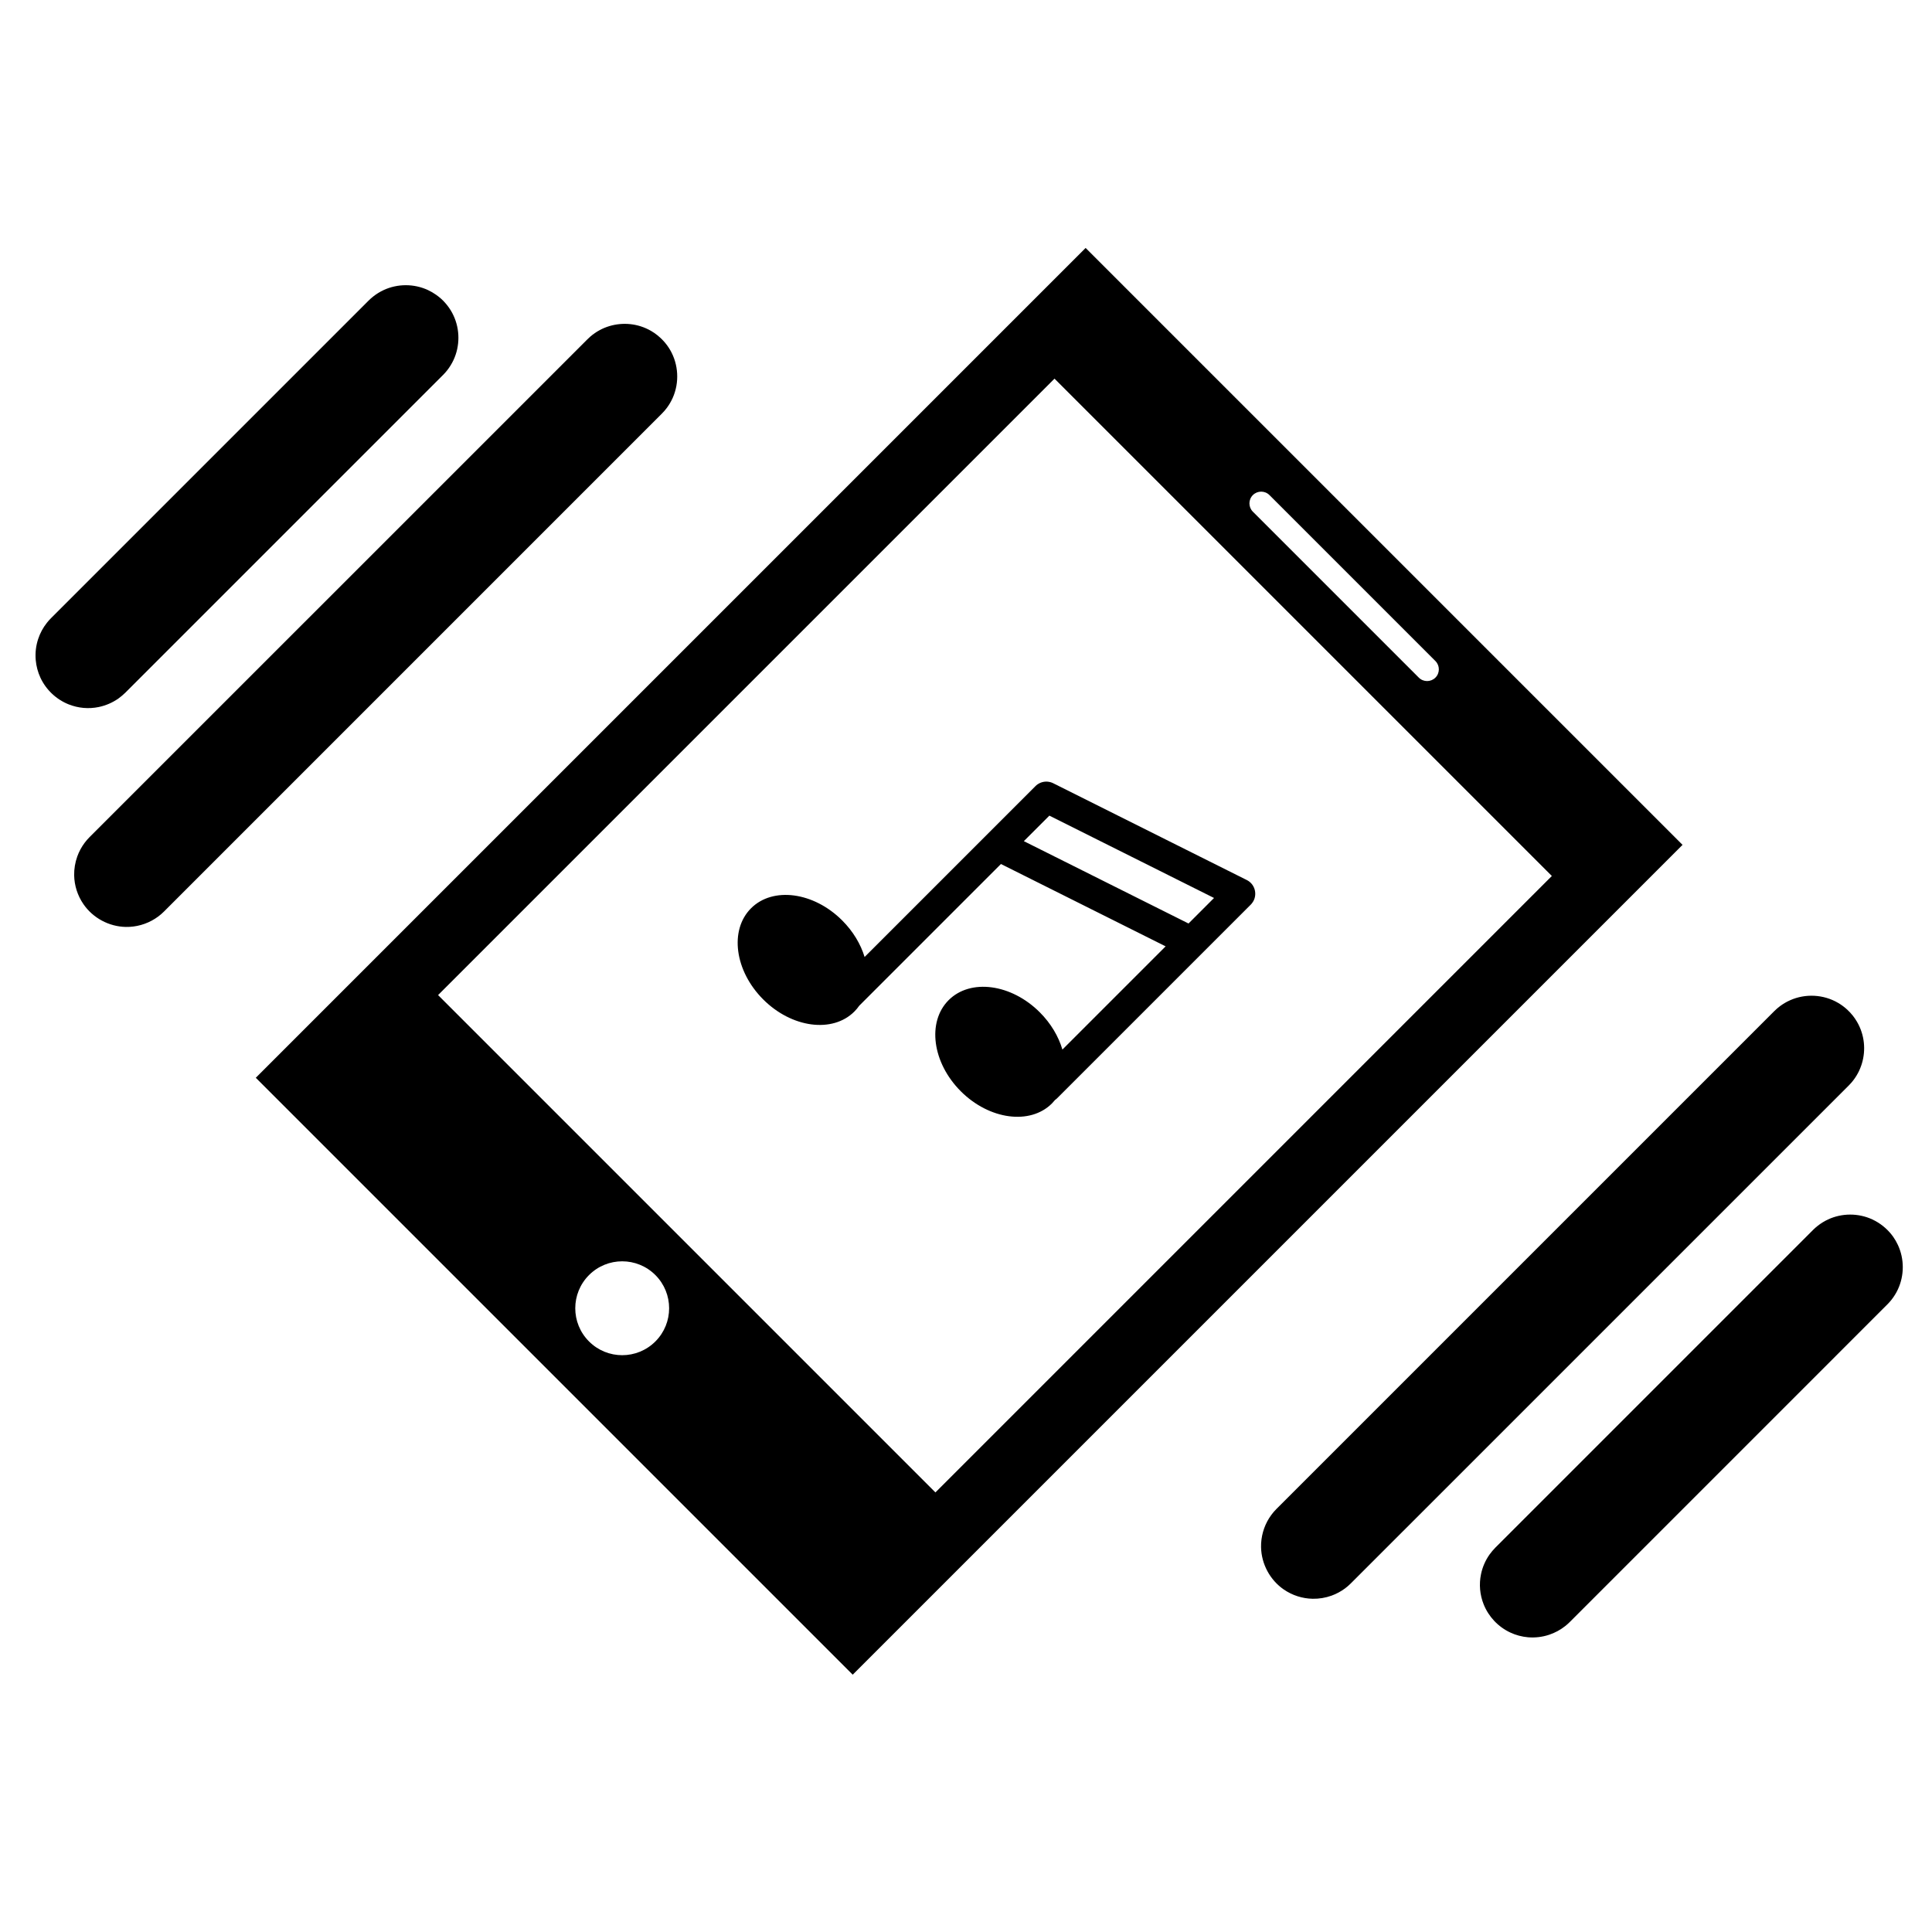
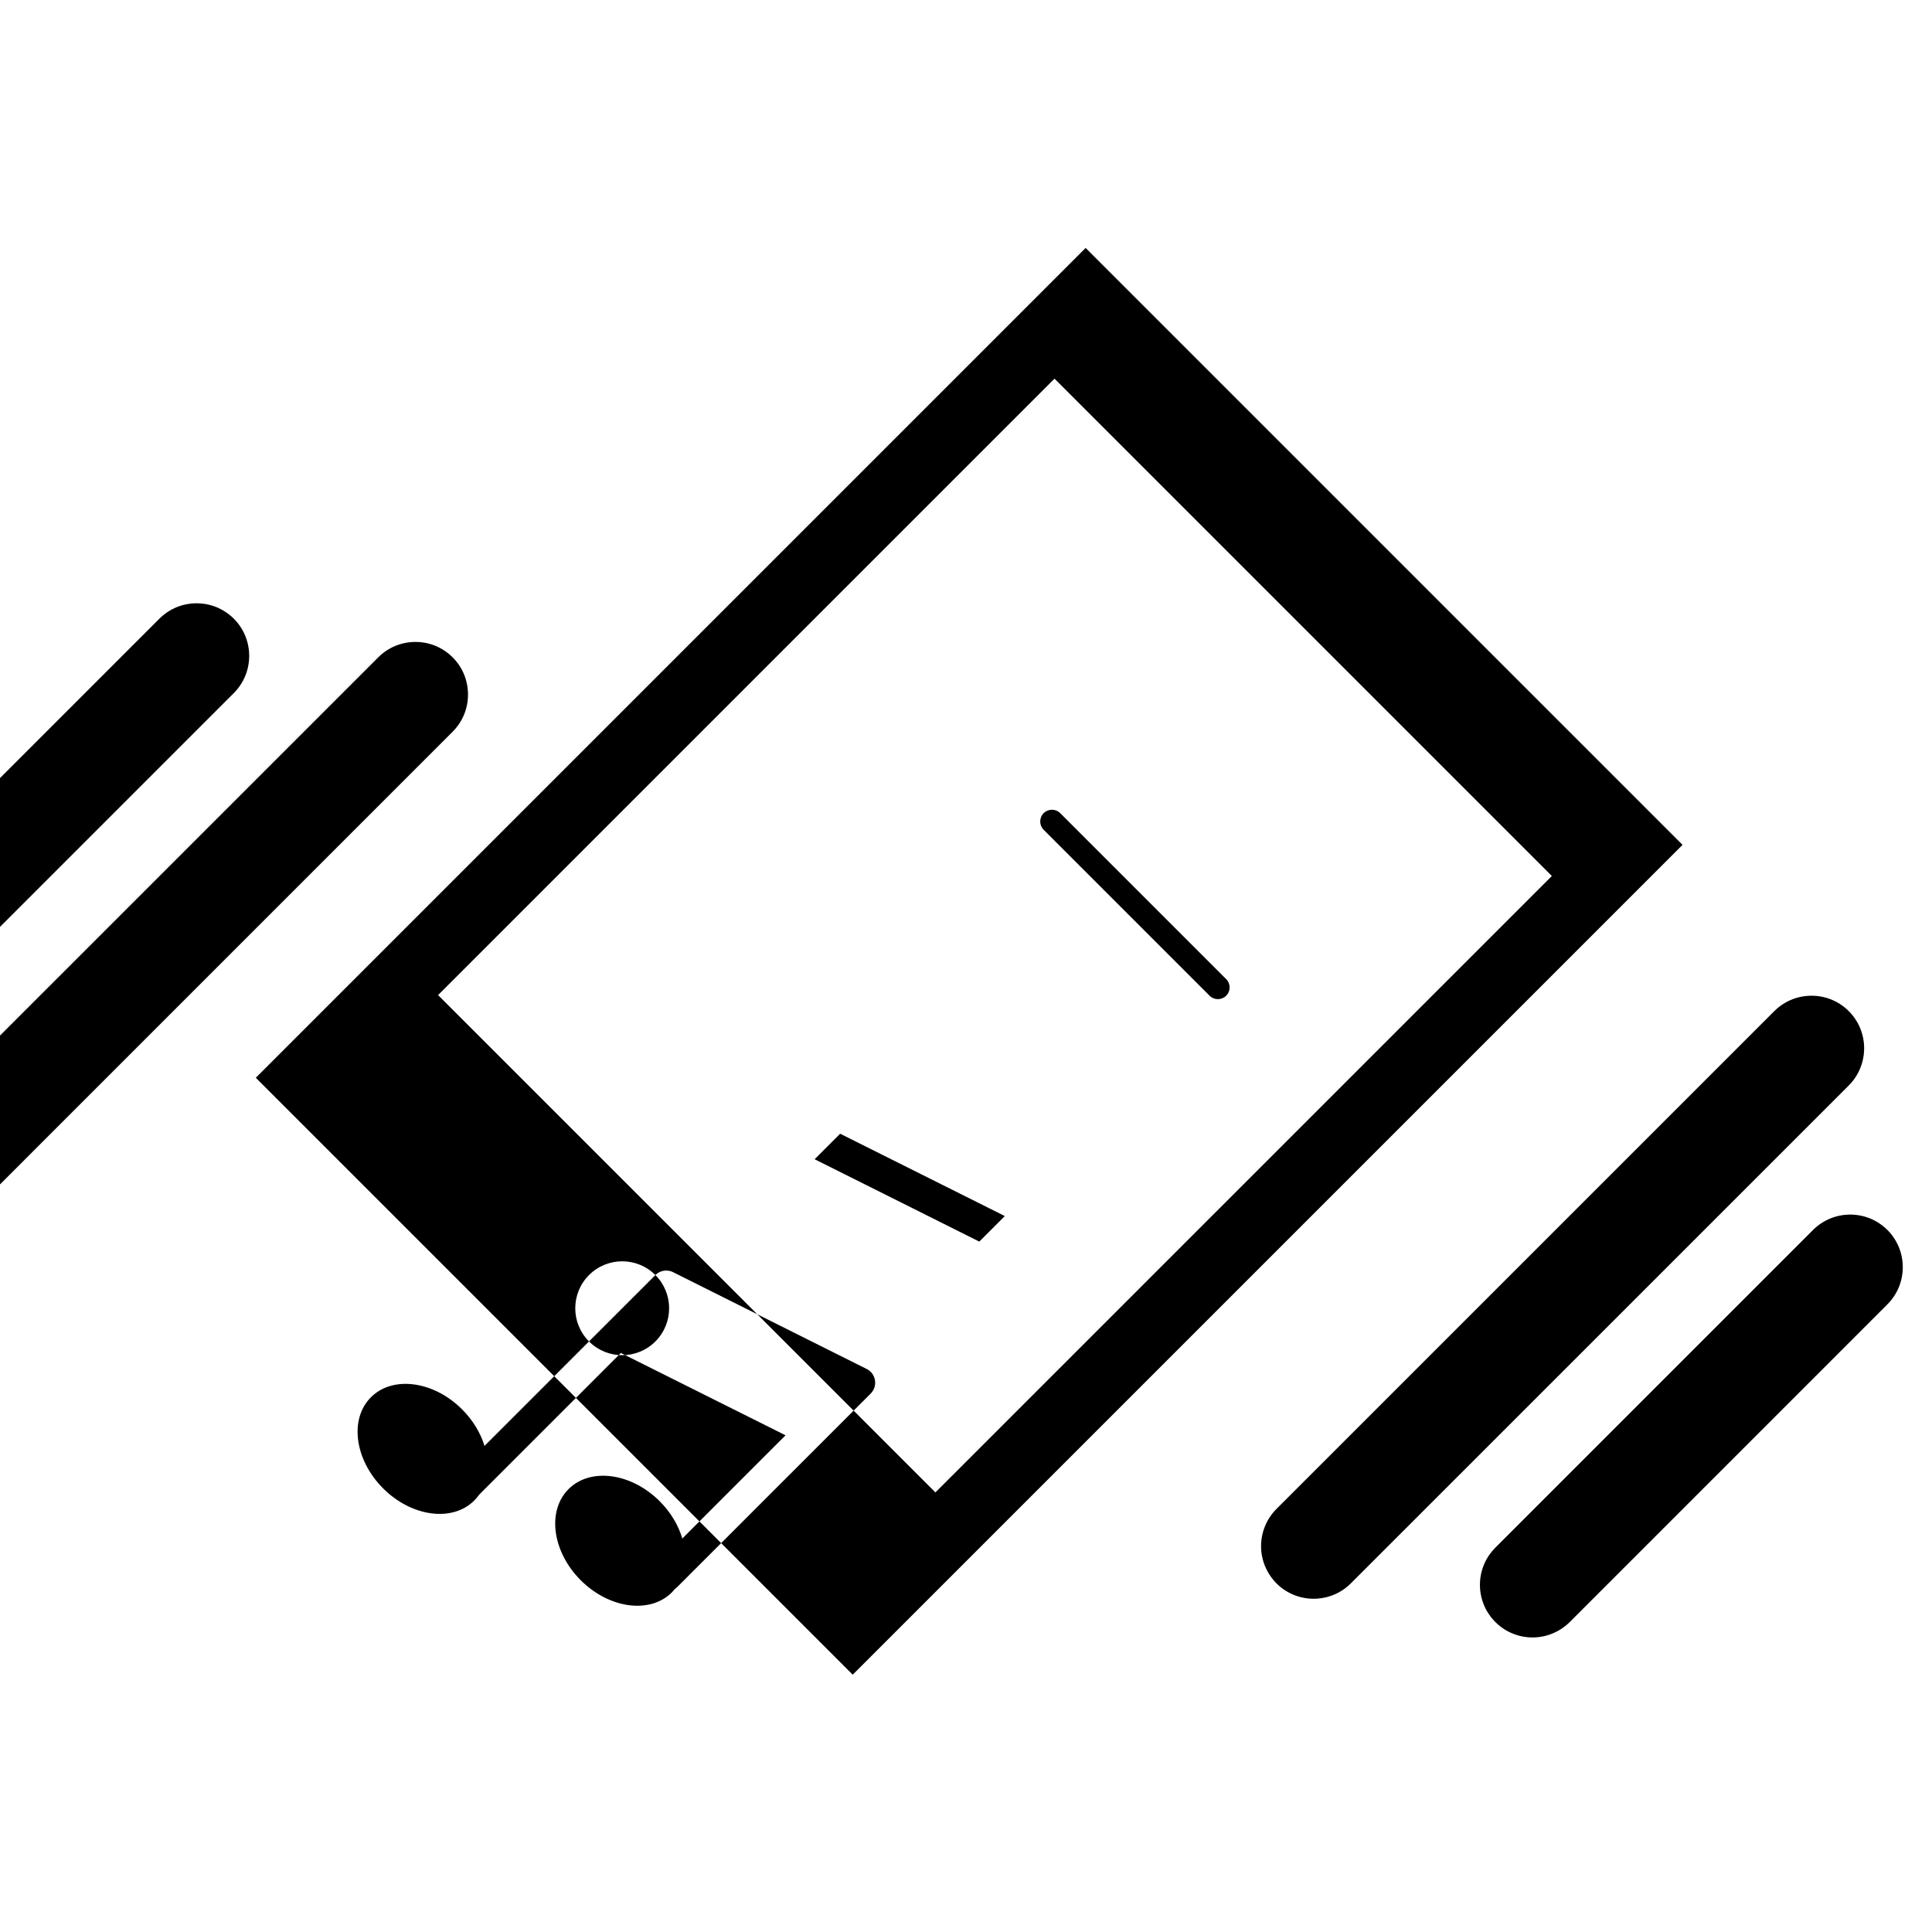
<svg xmlns="http://www.w3.org/2000/svg" fill="#000000" width="800px" height="800px" version="1.1" viewBox="144 144 512 512">
-   <path d="m369.98 587.81-158.19-158.19 219.91-219.91 158.19 158.19zm274.76-117.27c0.465 0.555 0.59 0.68 1.008 1.27 0.465 0.664 0.871 1.375 1.211 2.109 1.73 3.707 1.73 8.078 0 11.785-0.453 0.977-1.027 1.902-1.699 2.754-0.449 0.566-0.586 0.684-1.074 1.207l-84.191 84.199c-0.527 0.492-0.648 0.629-1.211 1.074-1.273 1.008-2.723 1.785-4.266 2.297-1.797 0.598-3.715 0.82-5.598 0.66-1.617-0.145-3.211-0.57-4.676-1.258-3.203-1.492-5.766-4.203-7.066-7.488-0.504-1.258-0.816-2.586-0.934-3.93-0.117-1.352-0.039-2.711 0.238-4.035 0.379-1.855 1.145-3.625 2.234-5.18 0.465-0.664 1-1.27 1.562-1.859l84.191-84.191c0.523-0.496 0.648-0.629 1.211-1.074 0.848-0.672 1.773-1.242 2.754-1.703 3.707-1.73 8.078-1.73 11.785 0 0.977 0.461 1.902 1.031 2.754 1.703 0.566 0.449 0.684 0.578 1.211 1.074 0.18 0.199 0.367 0.391 0.555 0.59zm-9.777-57.453c0.535 0.727 0.691 0.895 1.152 1.68 0.516 0.879 0.934 1.816 1.242 2.785 1.152 3.578 0.785 7.543-0.996 10.859-0.48 0.895-1.062 1.742-1.73 2.512-0.219 0.254-0.461 0.496-0.691 0.746l-131.95 131.94c-0.66 0.617-0.809 0.789-1.535 1.332-1.094 0.809-2.301 1.461-3.578 1.922-1.598 0.578-3.305 0.859-5 0.828-1.355-0.023-2.711-0.25-4.004-0.664-1.293-0.41-2.523-1.02-3.644-1.785-3.676-2.531-5.953-6.773-6.035-11.234-0.051-2.723 0.711-5.438 2.172-7.738 0.367-0.57 0.77-1.121 1.211-1.637 0.223-0.254 0.465-0.496 0.695-0.746l131.94-131.94c0.664-0.617 0.816-0.789 1.543-1.332 0.816-0.602 1.699-1.125 2.633-1.535 4.074-1.824 8.883-1.562 12.73 0.695 0.883 0.516 1.703 1.125 2.449 1.816 0.25 0.238 0.48 0.484 0.723 0.723 0.219 0.262 0.441 0.516 0.664 0.77zm-79.707-36.941-131.8-131.8-163.36 163.36 131.8 131.8zm-237.57 105.76c4.852 4.859 4.852 12.738 0 17.59-4.859 4.859-12.738 4.859-17.59 0-4.859-4.852-4.859-12.73 0-17.59 4.852-4.859 12.73-4.859 17.59 0zm55.445-84.297 45.281-45.281c0.094-0.082 0.176-0.168 0.266-0.25 0.188-0.156 0.387-0.293 0.598-0.41 0.848-0.484 1.855-0.648 2.805-0.453 0.238 0.043 0.473 0.113 0.695 0.199 0.113 0.051 0.219 0.098 0.328 0.148l51.312 25.656c0.113 0.062 0.223 0.117 0.336 0.188 0.285 0.18 0.348 0.25 0.609 0.465 0.086 0.094 0.18 0.188 0.266 0.273 0.082 0.098 0.168 0.199 0.242 0.297 0.148 0.211 0.285 0.43 0.391 0.66 0.504 1.051 0.527 2.297 0.07 3.363-0.156 0.348-0.355 0.684-0.602 0.977-0.082 0.098-0.176 0.191-0.254 0.285l-51.312 51.312c-0.242 0.219-0.305 0.293-0.566 0.465-0.254 0.316-0.527 0.621-0.82 0.922-5.777 5.773-16.602 4.328-24.152-3.223-7.559-7.559-9-18.379-3.223-24.156 5.777-5.773 16.602-4.328 24.152 3.223 2.961 2.961 4.981 6.418 5.996 9.879l27.355-27.355-43.645-21.82-37.551 37.551c-0.379 0.547-0.816 1.07-1.301 1.555-5.777 5.777-16.602 4.336-24.152-3.223-7.559-7.559-9-18.379-3.223-24.152 5.777-5.777 16.602-4.336 24.152 3.215 2.906 2.906 4.906 6.289 5.941 9.684zm-54.871-164.73c-0.723-0.543-0.895-0.695-1.672-1.156-0.883-0.512-1.816-0.934-2.785-1.242-3.582-1.145-7.551-0.785-10.859 0.996-0.902 0.484-1.742 1.062-2.512 1.73-0.262 0.223-0.496 0.465-0.746 0.695l-131.95 131.94c-0.617 0.664-0.789 0.816-1.332 1.543-0.809 1.09-1.457 2.297-1.922 3.578-0.57 1.598-0.859 3.297-0.828 4.996 0.023 1.363 0.25 2.711 0.664 4.004 0.418 1.293 1.02 2.523 1.793 3.644 2.523 3.676 6.773 5.957 11.234 6.039 2.719 0.051 5.438-0.715 7.731-2.176 0.578-0.359 1.121-0.77 1.637-1.211 0.254-0.223 0.496-0.461 0.746-0.691l131.94-131.95c0.617-0.66 0.789-0.809 1.332-1.535 0.609-0.82 1.125-1.703 1.543-2.637 1.816-4.066 1.555-8.883-0.695-12.73-0.516-0.879-1.125-1.699-1.824-2.445-0.23-0.25-0.48-0.48-0.723-0.723-0.254-0.223-0.512-0.441-0.77-0.664zm140.71 155.86 6.762-6.766-43.637-21.82-6.766 6.762 43.645 21.824zm-198.16-165.64c-0.555-0.461-0.684-0.59-1.273-1-0.664-0.465-1.367-0.879-2.102-1.219-3.707-1.73-8.078-1.73-11.785 0-0.984 0.461-1.91 1.031-2.754 1.703-0.566 0.449-0.691 0.578-1.211 1.074l-84.191 84.191c-0.496 0.523-0.629 0.648-1.074 1.211-1.008 1.27-1.793 2.719-2.301 4.262-0.598 1.797-0.82 3.715-0.652 5.606 0.145 1.617 0.566 3.203 1.25 4.676 1.492 3.203 4.203 5.758 7.488 7.066 1.258 0.496 2.586 0.816 3.938 0.934 1.344 0.117 2.711 0.039 4.035-0.238 1.855-0.387 3.625-1.152 5.176-2.234 0.672-0.473 1.27-1 1.859-1.562l84.199-84.199c0.492-0.523 0.629-0.641 1.074-1.207 0.672-0.852 1.242-1.777 1.699-2.754 1.73-3.707 1.73-8.078 0-11.785-0.453-0.984-1.027-1.91-1.699-2.754-0.449-0.566-0.586-0.691-1.074-1.211-0.199-0.188-0.398-0.375-0.59-0.559zm263.59 100.48c1.211-1.211 1.211-3.184 0-4.398l-43.98-43.98c-1.211-1.211-3.184-1.211-4.398 0-1.211 1.211-1.211 3.184 0 4.398 8.055 8.062 35.918 35.926 43.98 43.98 1.211 1.211 3.184 1.211 4.398 0z" fill-rule="evenodd" />
+   <path d="m369.98 587.81-158.19-158.19 219.91-219.91 158.19 158.19zm274.76-117.27c0.465 0.555 0.59 0.68 1.008 1.27 0.465 0.664 0.871 1.375 1.211 2.109 1.73 3.707 1.73 8.078 0 11.785-0.453 0.977-1.027 1.902-1.699 2.754-0.449 0.566-0.586 0.684-1.074 1.207l-84.191 84.199c-0.527 0.492-0.648 0.629-1.211 1.074-1.273 1.008-2.723 1.785-4.266 2.297-1.797 0.598-3.715 0.82-5.598 0.66-1.617-0.145-3.211-0.57-4.676-1.258-3.203-1.492-5.766-4.203-7.066-7.488-0.504-1.258-0.816-2.586-0.934-3.93-0.117-1.352-0.039-2.711 0.238-4.035 0.379-1.855 1.145-3.625 2.234-5.18 0.465-0.664 1-1.27 1.562-1.859l84.191-84.191c0.523-0.496 0.648-0.629 1.211-1.074 0.848-0.672 1.773-1.242 2.754-1.703 3.707-1.73 8.078-1.73 11.785 0 0.977 0.461 1.902 1.031 2.754 1.703 0.566 0.449 0.684 0.578 1.211 1.074 0.18 0.199 0.367 0.391 0.555 0.59zm-9.777-57.453c0.535 0.727 0.691 0.895 1.152 1.68 0.516 0.879 0.934 1.816 1.242 2.785 1.152 3.578 0.785 7.543-0.996 10.859-0.48 0.895-1.062 1.742-1.73 2.512-0.219 0.254-0.461 0.496-0.691 0.746l-131.95 131.94c-0.66 0.617-0.809 0.789-1.535 1.332-1.094 0.809-2.301 1.461-3.578 1.922-1.598 0.578-3.305 0.859-5 0.828-1.355-0.023-2.711-0.25-4.004-0.664-1.293-0.41-2.523-1.02-3.644-1.785-3.676-2.531-5.953-6.773-6.035-11.234-0.051-2.723 0.711-5.438 2.172-7.738 0.367-0.57 0.77-1.121 1.211-1.637 0.223-0.254 0.465-0.496 0.695-0.746l131.94-131.94c0.664-0.617 0.816-0.789 1.543-1.332 0.816-0.602 1.699-1.125 2.633-1.535 4.074-1.824 8.883-1.562 12.73 0.695 0.883 0.516 1.703 1.125 2.449 1.816 0.25 0.238 0.48 0.484 0.723 0.723 0.219 0.262 0.441 0.516 0.664 0.77zm-79.707-36.941-131.8-131.8-163.36 163.36 131.8 131.8zm-237.57 105.76c4.852 4.859 4.852 12.738 0 17.59-4.859 4.859-12.738 4.859-17.59 0-4.859-4.852-4.859-12.73 0-17.59 4.852-4.859 12.73-4.859 17.59 0zc0.094-0.082 0.176-0.168 0.266-0.25 0.188-0.156 0.387-0.293 0.598-0.41 0.848-0.484 1.855-0.648 2.805-0.453 0.238 0.043 0.473 0.113 0.695 0.199 0.113 0.051 0.219 0.098 0.328 0.148l51.312 25.656c0.113 0.062 0.223 0.117 0.336 0.188 0.285 0.18 0.348 0.25 0.609 0.465 0.086 0.094 0.18 0.188 0.266 0.273 0.082 0.098 0.168 0.199 0.242 0.297 0.148 0.211 0.285 0.43 0.391 0.66 0.504 1.051 0.527 2.297 0.07 3.363-0.156 0.348-0.355 0.684-0.602 0.977-0.082 0.098-0.176 0.191-0.254 0.285l-51.312 51.312c-0.242 0.219-0.305 0.293-0.566 0.465-0.254 0.316-0.527 0.621-0.82 0.922-5.777 5.773-16.602 4.328-24.152-3.223-7.559-7.559-9-18.379-3.223-24.156 5.777-5.773 16.602-4.328 24.152 3.223 2.961 2.961 4.981 6.418 5.996 9.879l27.355-27.355-43.645-21.82-37.551 37.551c-0.379 0.547-0.816 1.07-1.301 1.555-5.777 5.777-16.602 4.336-24.152-3.223-7.559-7.559-9-18.379-3.223-24.152 5.777-5.777 16.602-4.336 24.152 3.215 2.906 2.906 4.906 6.289 5.941 9.684zm-54.871-164.73c-0.723-0.543-0.895-0.695-1.672-1.156-0.883-0.512-1.816-0.934-2.785-1.242-3.582-1.145-7.551-0.785-10.859 0.996-0.902 0.484-1.742 1.062-2.512 1.73-0.262 0.223-0.496 0.465-0.746 0.695l-131.95 131.94c-0.617 0.664-0.789 0.816-1.332 1.543-0.809 1.09-1.457 2.297-1.922 3.578-0.57 1.598-0.859 3.297-0.828 4.996 0.023 1.363 0.25 2.711 0.664 4.004 0.418 1.293 1.02 2.523 1.793 3.644 2.523 3.676 6.773 5.957 11.234 6.039 2.719 0.051 5.438-0.715 7.731-2.176 0.578-0.359 1.121-0.77 1.637-1.211 0.254-0.223 0.496-0.461 0.746-0.691l131.94-131.95c0.617-0.66 0.789-0.809 1.332-1.535 0.609-0.82 1.125-1.703 1.543-2.637 1.816-4.066 1.555-8.883-0.695-12.73-0.516-0.879-1.125-1.699-1.824-2.445-0.23-0.25-0.48-0.48-0.723-0.723-0.254-0.223-0.512-0.441-0.77-0.664zm140.71 155.86 6.762-6.766-43.637-21.82-6.766 6.762 43.645 21.824zm-198.16-165.64c-0.555-0.461-0.684-0.59-1.273-1-0.664-0.465-1.367-0.879-2.102-1.219-3.707-1.73-8.078-1.73-11.785 0-0.984 0.461-1.91 1.031-2.754 1.703-0.566 0.449-0.691 0.578-1.211 1.074l-84.191 84.191c-0.496 0.523-0.629 0.648-1.074 1.211-1.008 1.27-1.793 2.719-2.301 4.262-0.598 1.797-0.82 3.715-0.652 5.606 0.145 1.617 0.566 3.203 1.25 4.676 1.492 3.203 4.203 5.758 7.488 7.066 1.258 0.496 2.586 0.816 3.938 0.934 1.344 0.117 2.711 0.039 4.035-0.238 1.855-0.387 3.625-1.152 5.176-2.234 0.672-0.473 1.27-1 1.859-1.562l84.199-84.199c0.492-0.523 0.629-0.641 1.074-1.207 0.672-0.852 1.242-1.777 1.699-2.754 1.73-3.707 1.73-8.078 0-11.785-0.453-0.984-1.027-1.91-1.699-2.754-0.449-0.566-0.586-0.691-1.074-1.211-0.199-0.188-0.398-0.375-0.59-0.559zm263.59 100.48c1.211-1.211 1.211-3.184 0-4.398l-43.98-43.98c-1.211-1.211-3.184-1.211-4.398 0-1.211 1.211-1.211 3.184 0 4.398 8.055 8.062 35.918 35.926 43.98 43.98 1.211 1.211 3.184 1.211 4.398 0z" fill-rule="evenodd" />
</svg>